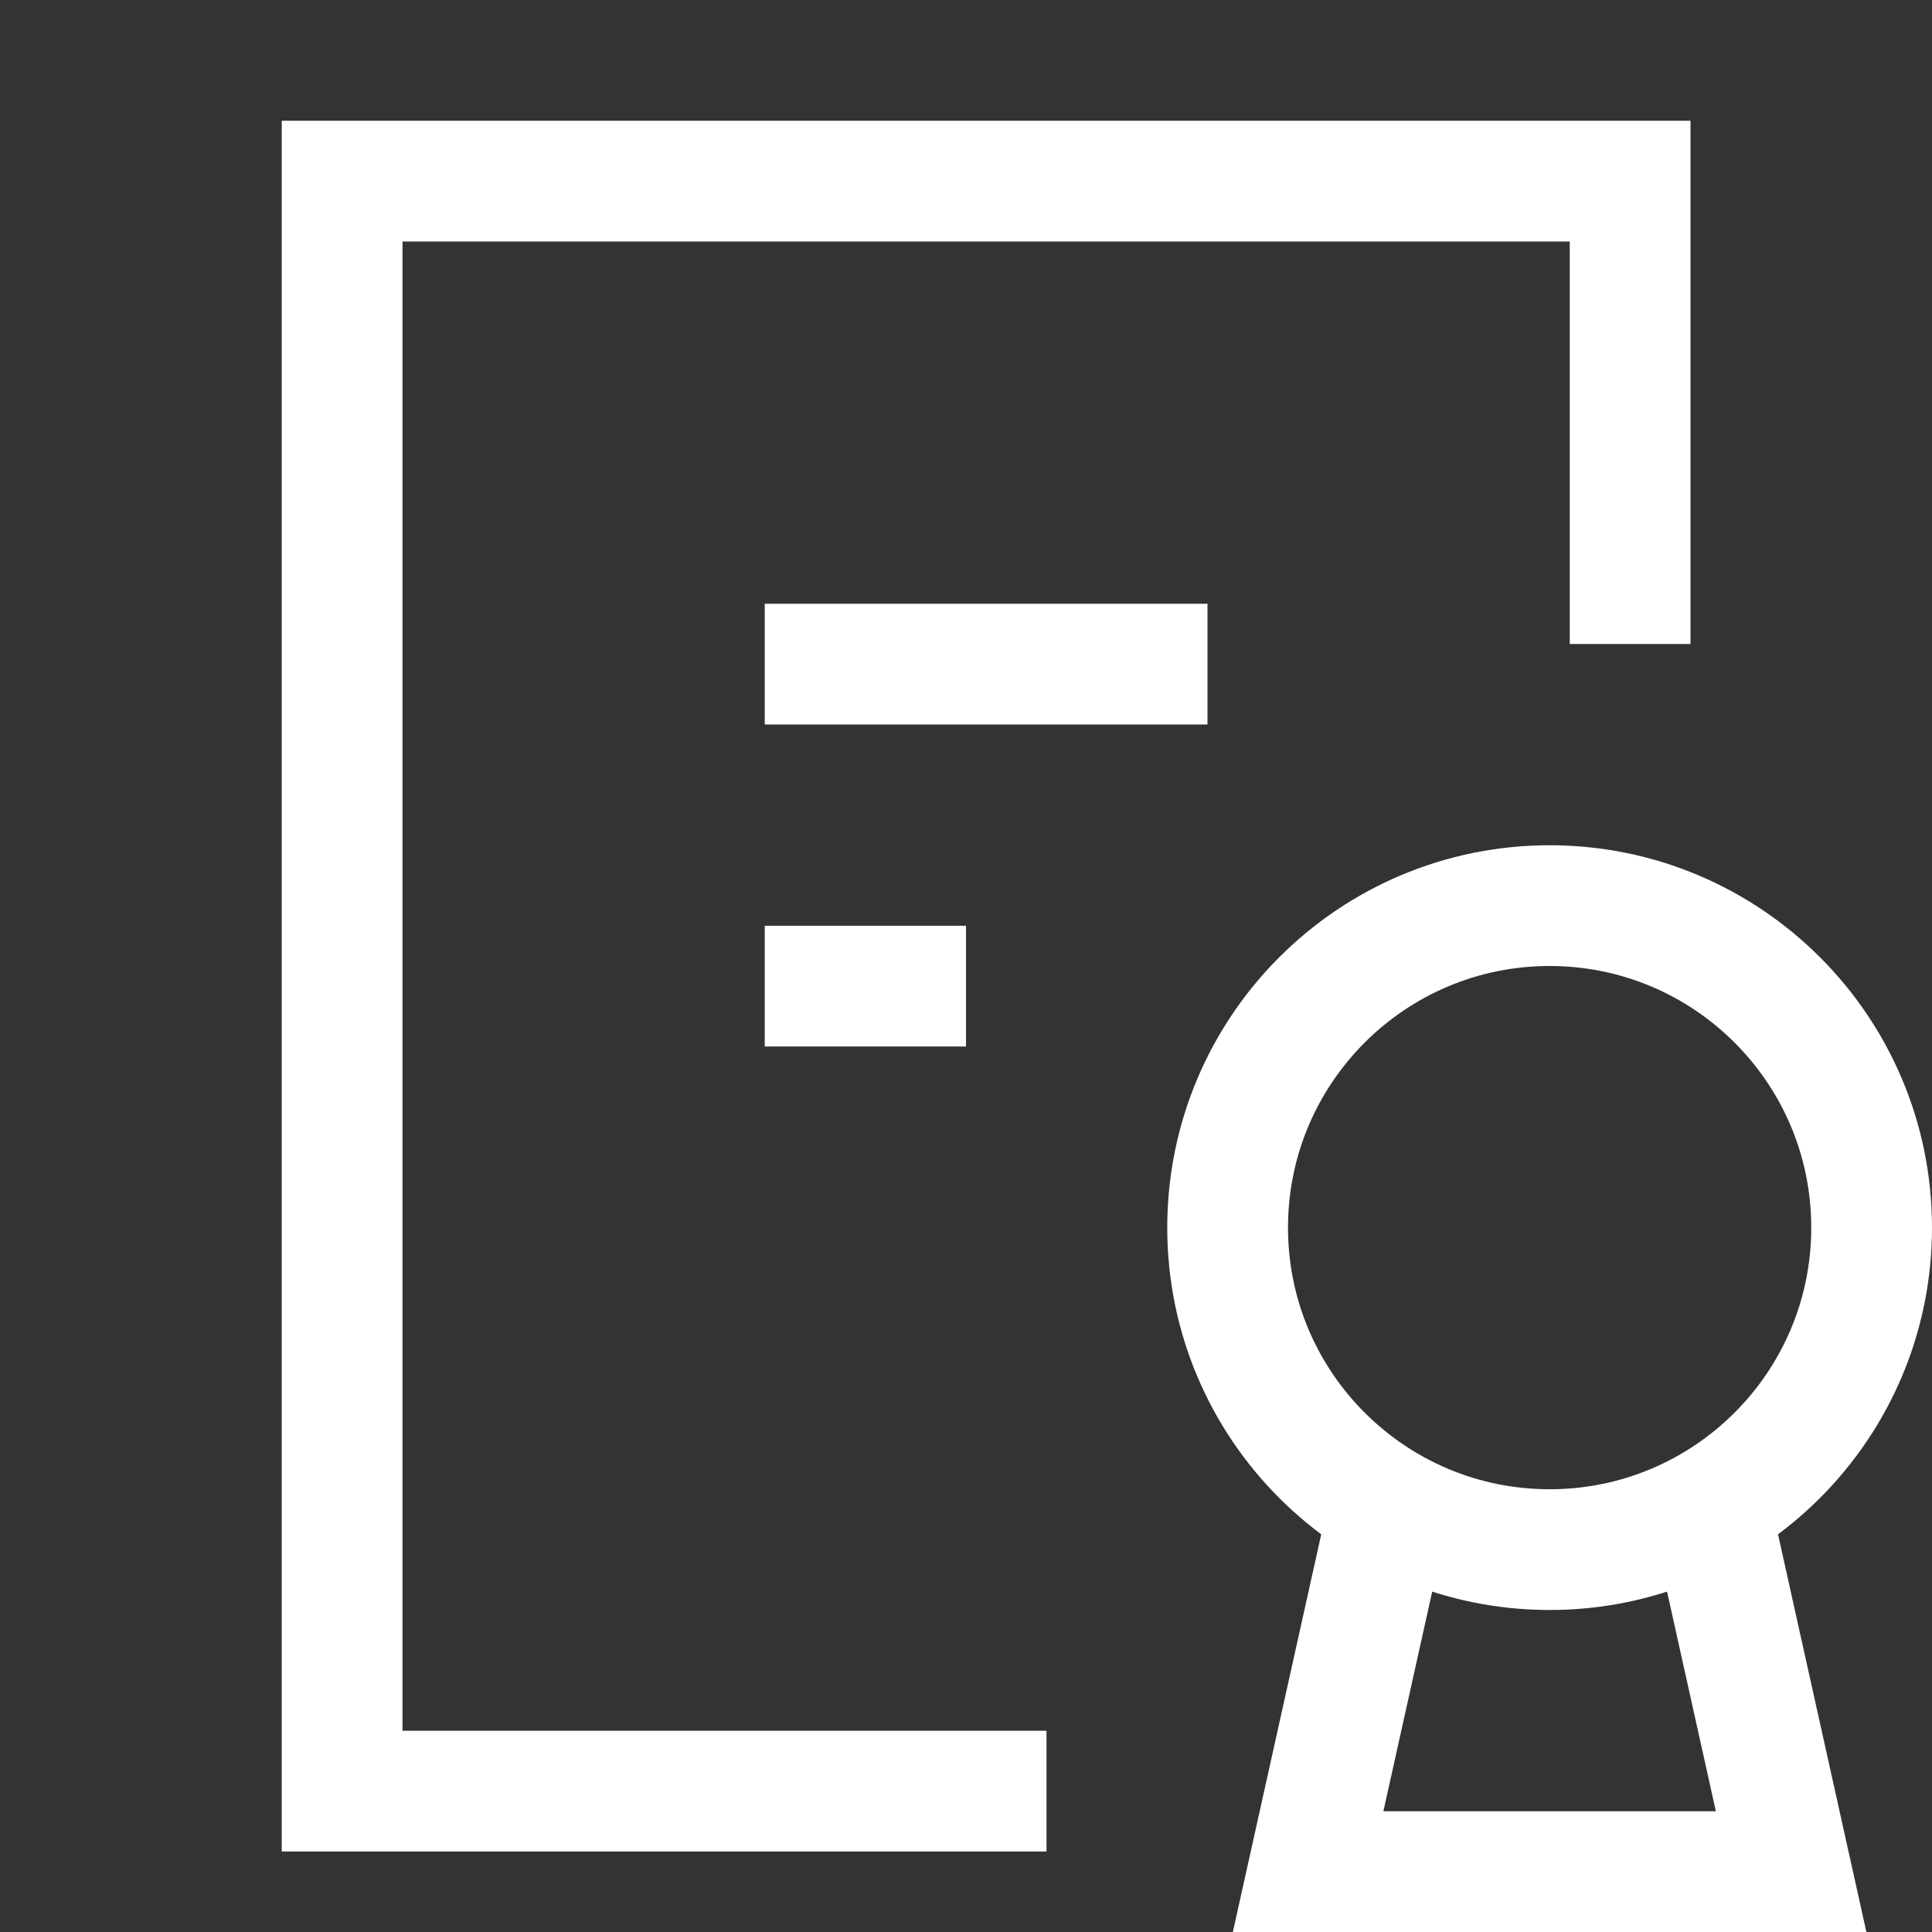
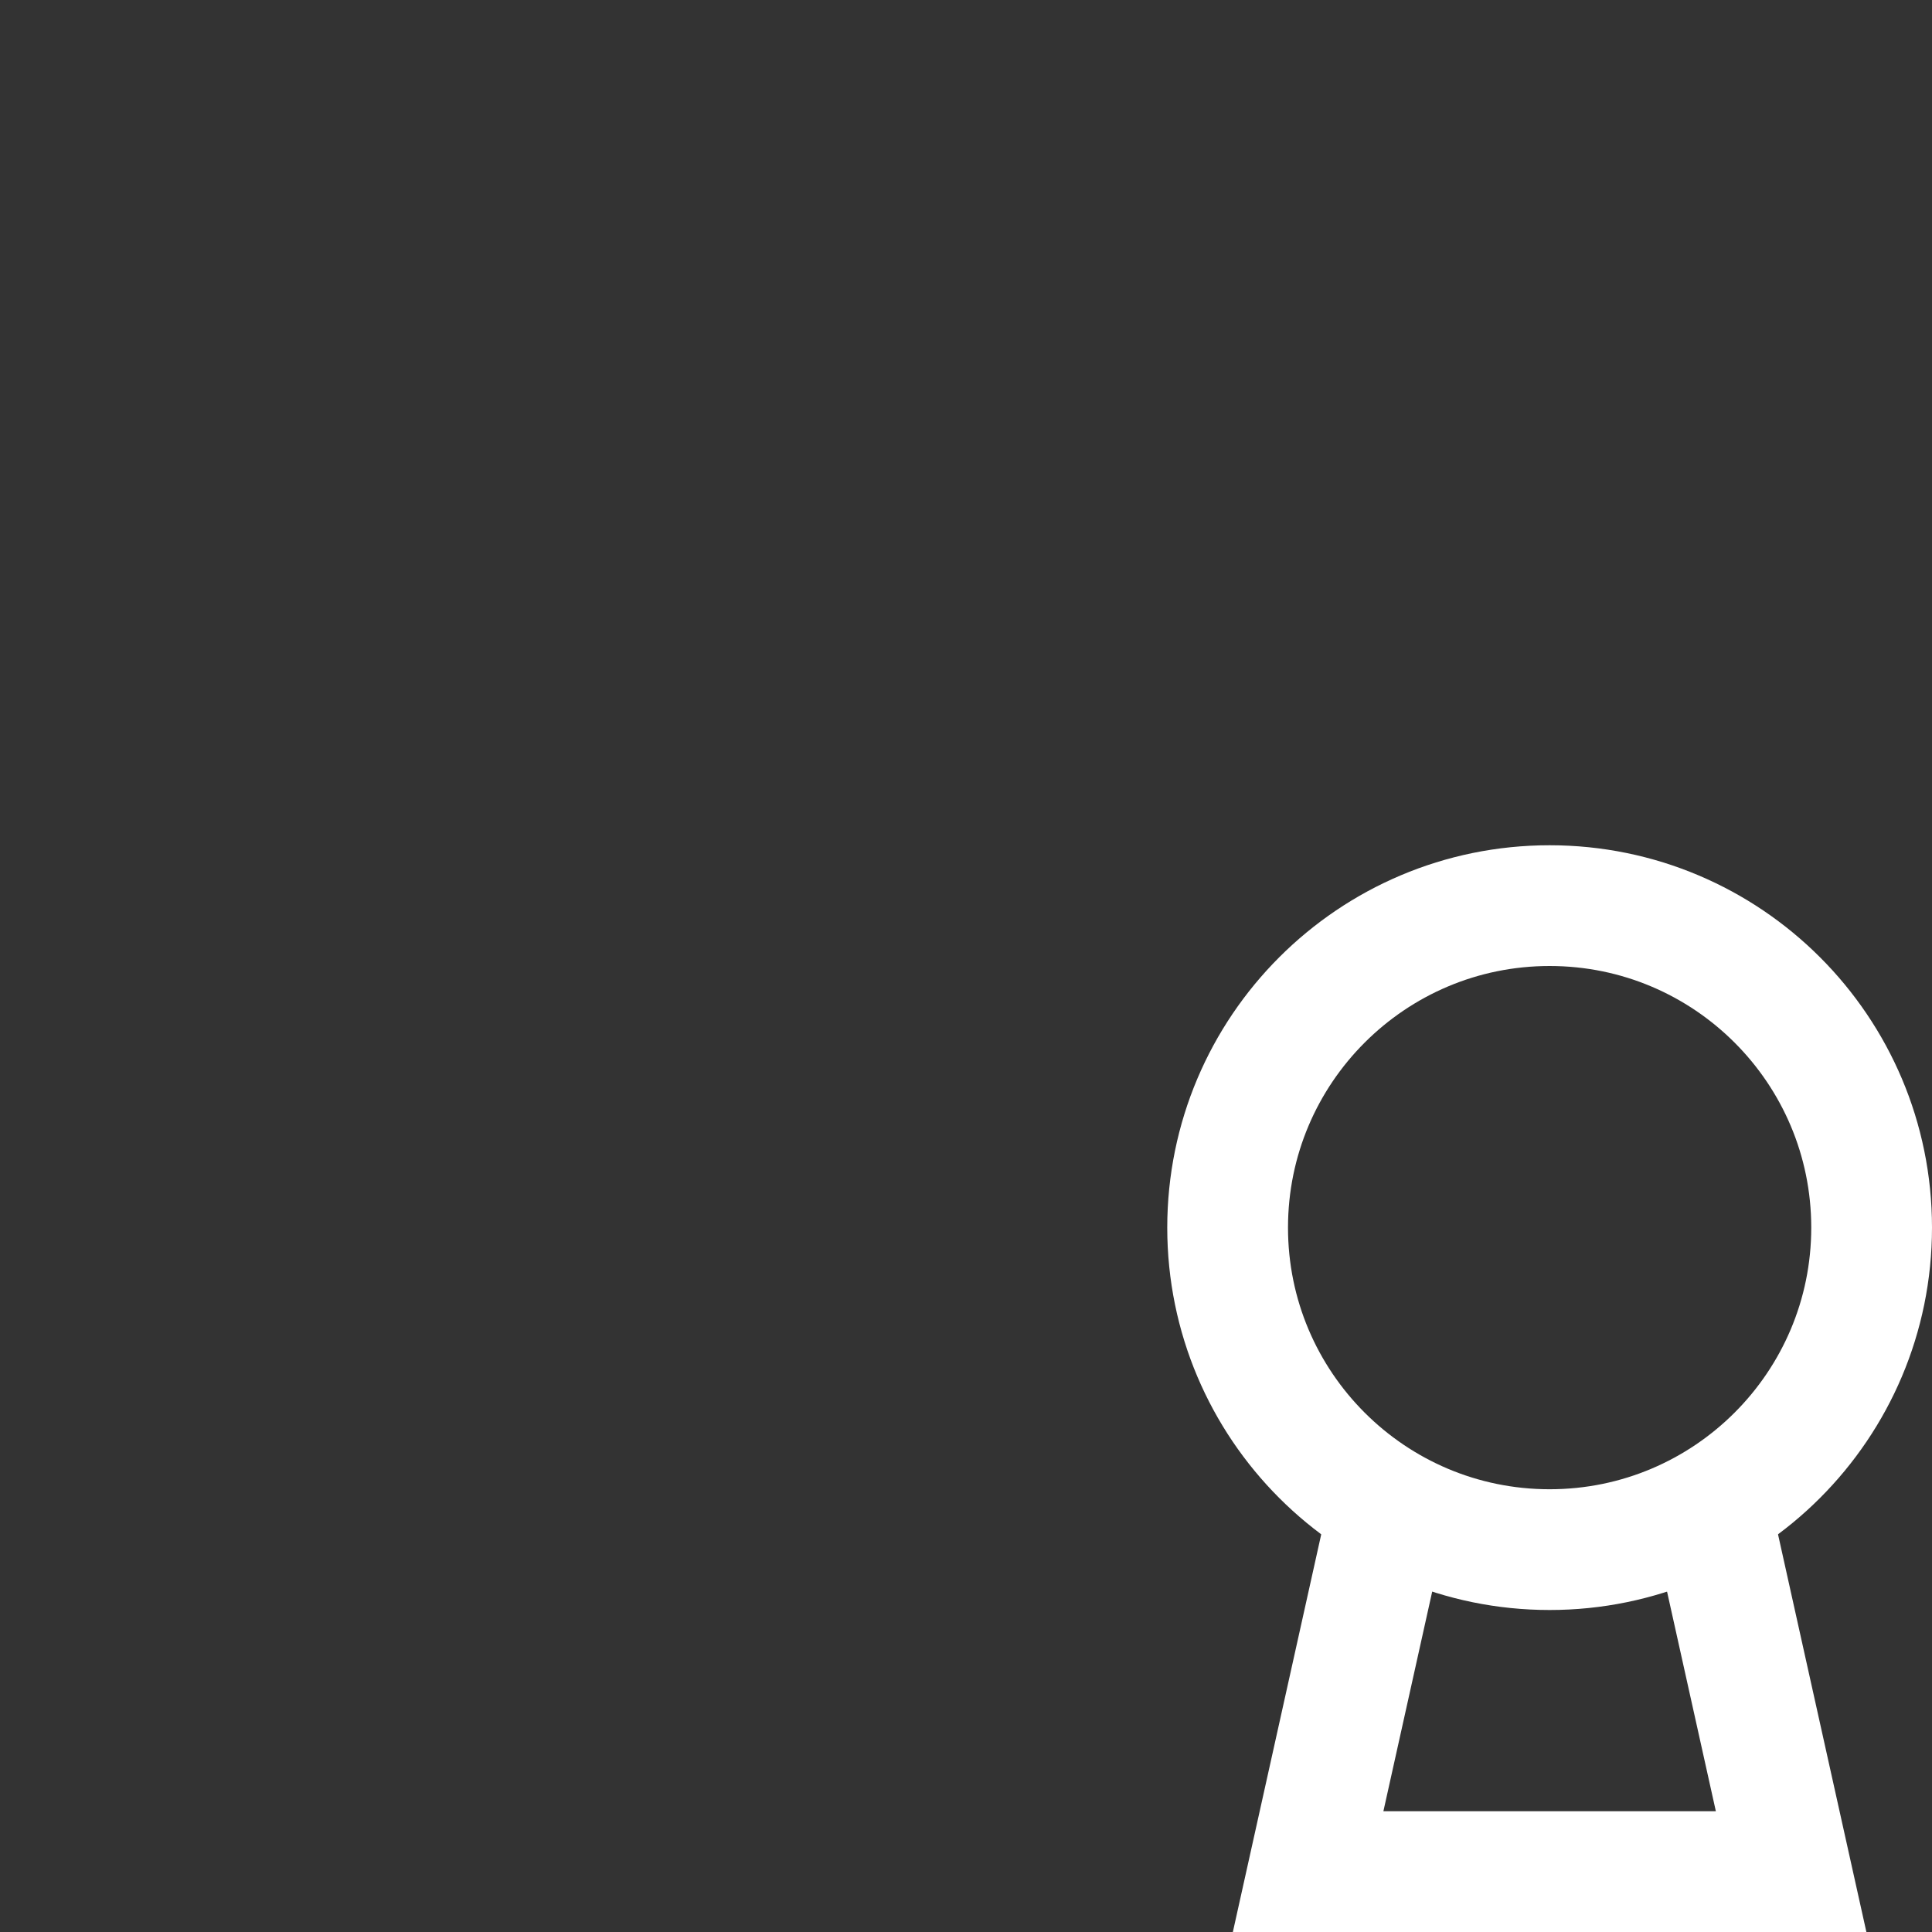
<svg xmlns="http://www.w3.org/2000/svg" width="24" height="24" viewBox="0 0 24 24" fill="none">
  <rect x="0" y="0" width="24" height="24" fill="#333333" stroke="none" />
-   <path d="M12.25 22.25H4.25V2.25H20.25V7.25" stroke="white" stroke-width="1.5" stroke-miterlimit="10" stroke-linecap="square" />
-   <path d="M14.25 8.25H10.25" stroke="white" stroke-width="1.5" stroke-miterlimit="10" stroke-linecap="square" />
-   <path d="M11.25 12.25H10.25" stroke="white" stroke-width="1.5" stroke-miterlimit="10" stroke-linecap="square" />
  <path d="M21.25 18.75L22.25 23.25H19.25H16.25L17.25 18.75" stroke="white" stroke-width="1.5" stroke-miterlimit="10" />
  <path d="M19.25 19.25C21.459 19.25 23.25 17.459 23.25 15.25C23.25 13.041 21.459 11.25 19.25 11.25C17.041 11.25 15.25 13.041 15.25 15.25C15.25 17.459 17.041 19.25 19.25 19.25Z" stroke="white" stroke-width="1.5" stroke-miterlimit="10" stroke-linecap="square" />
</svg>